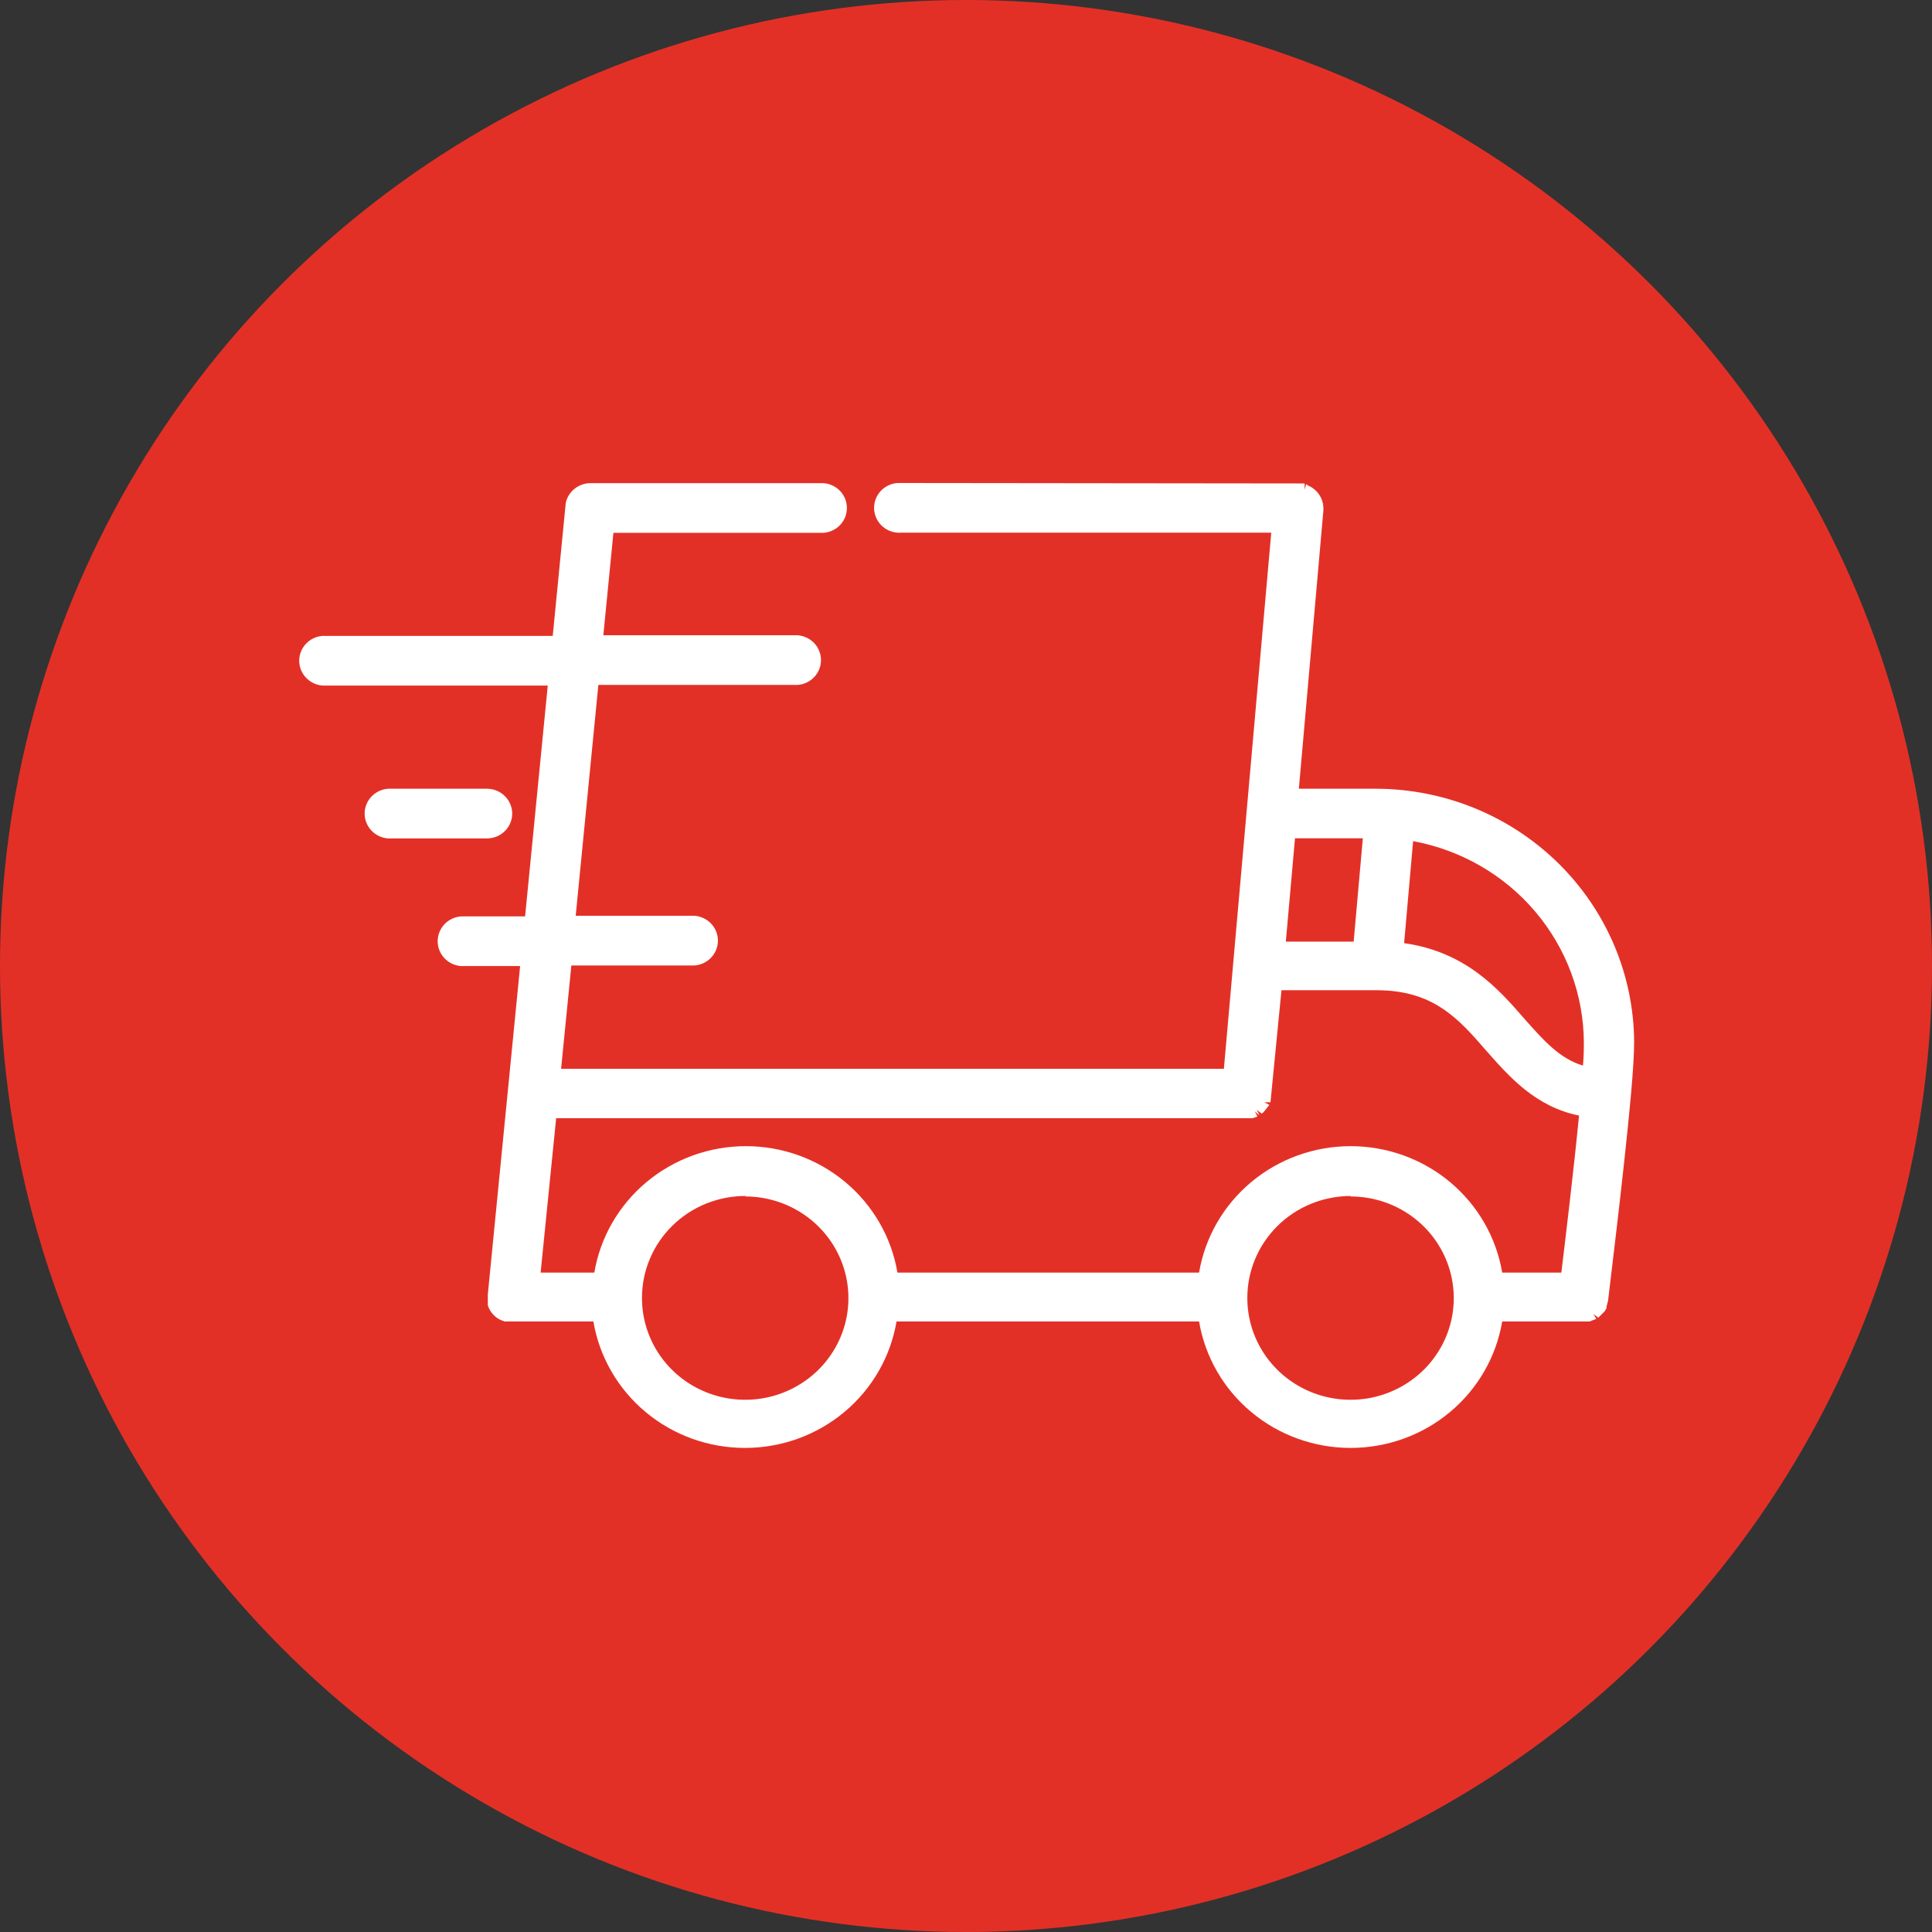
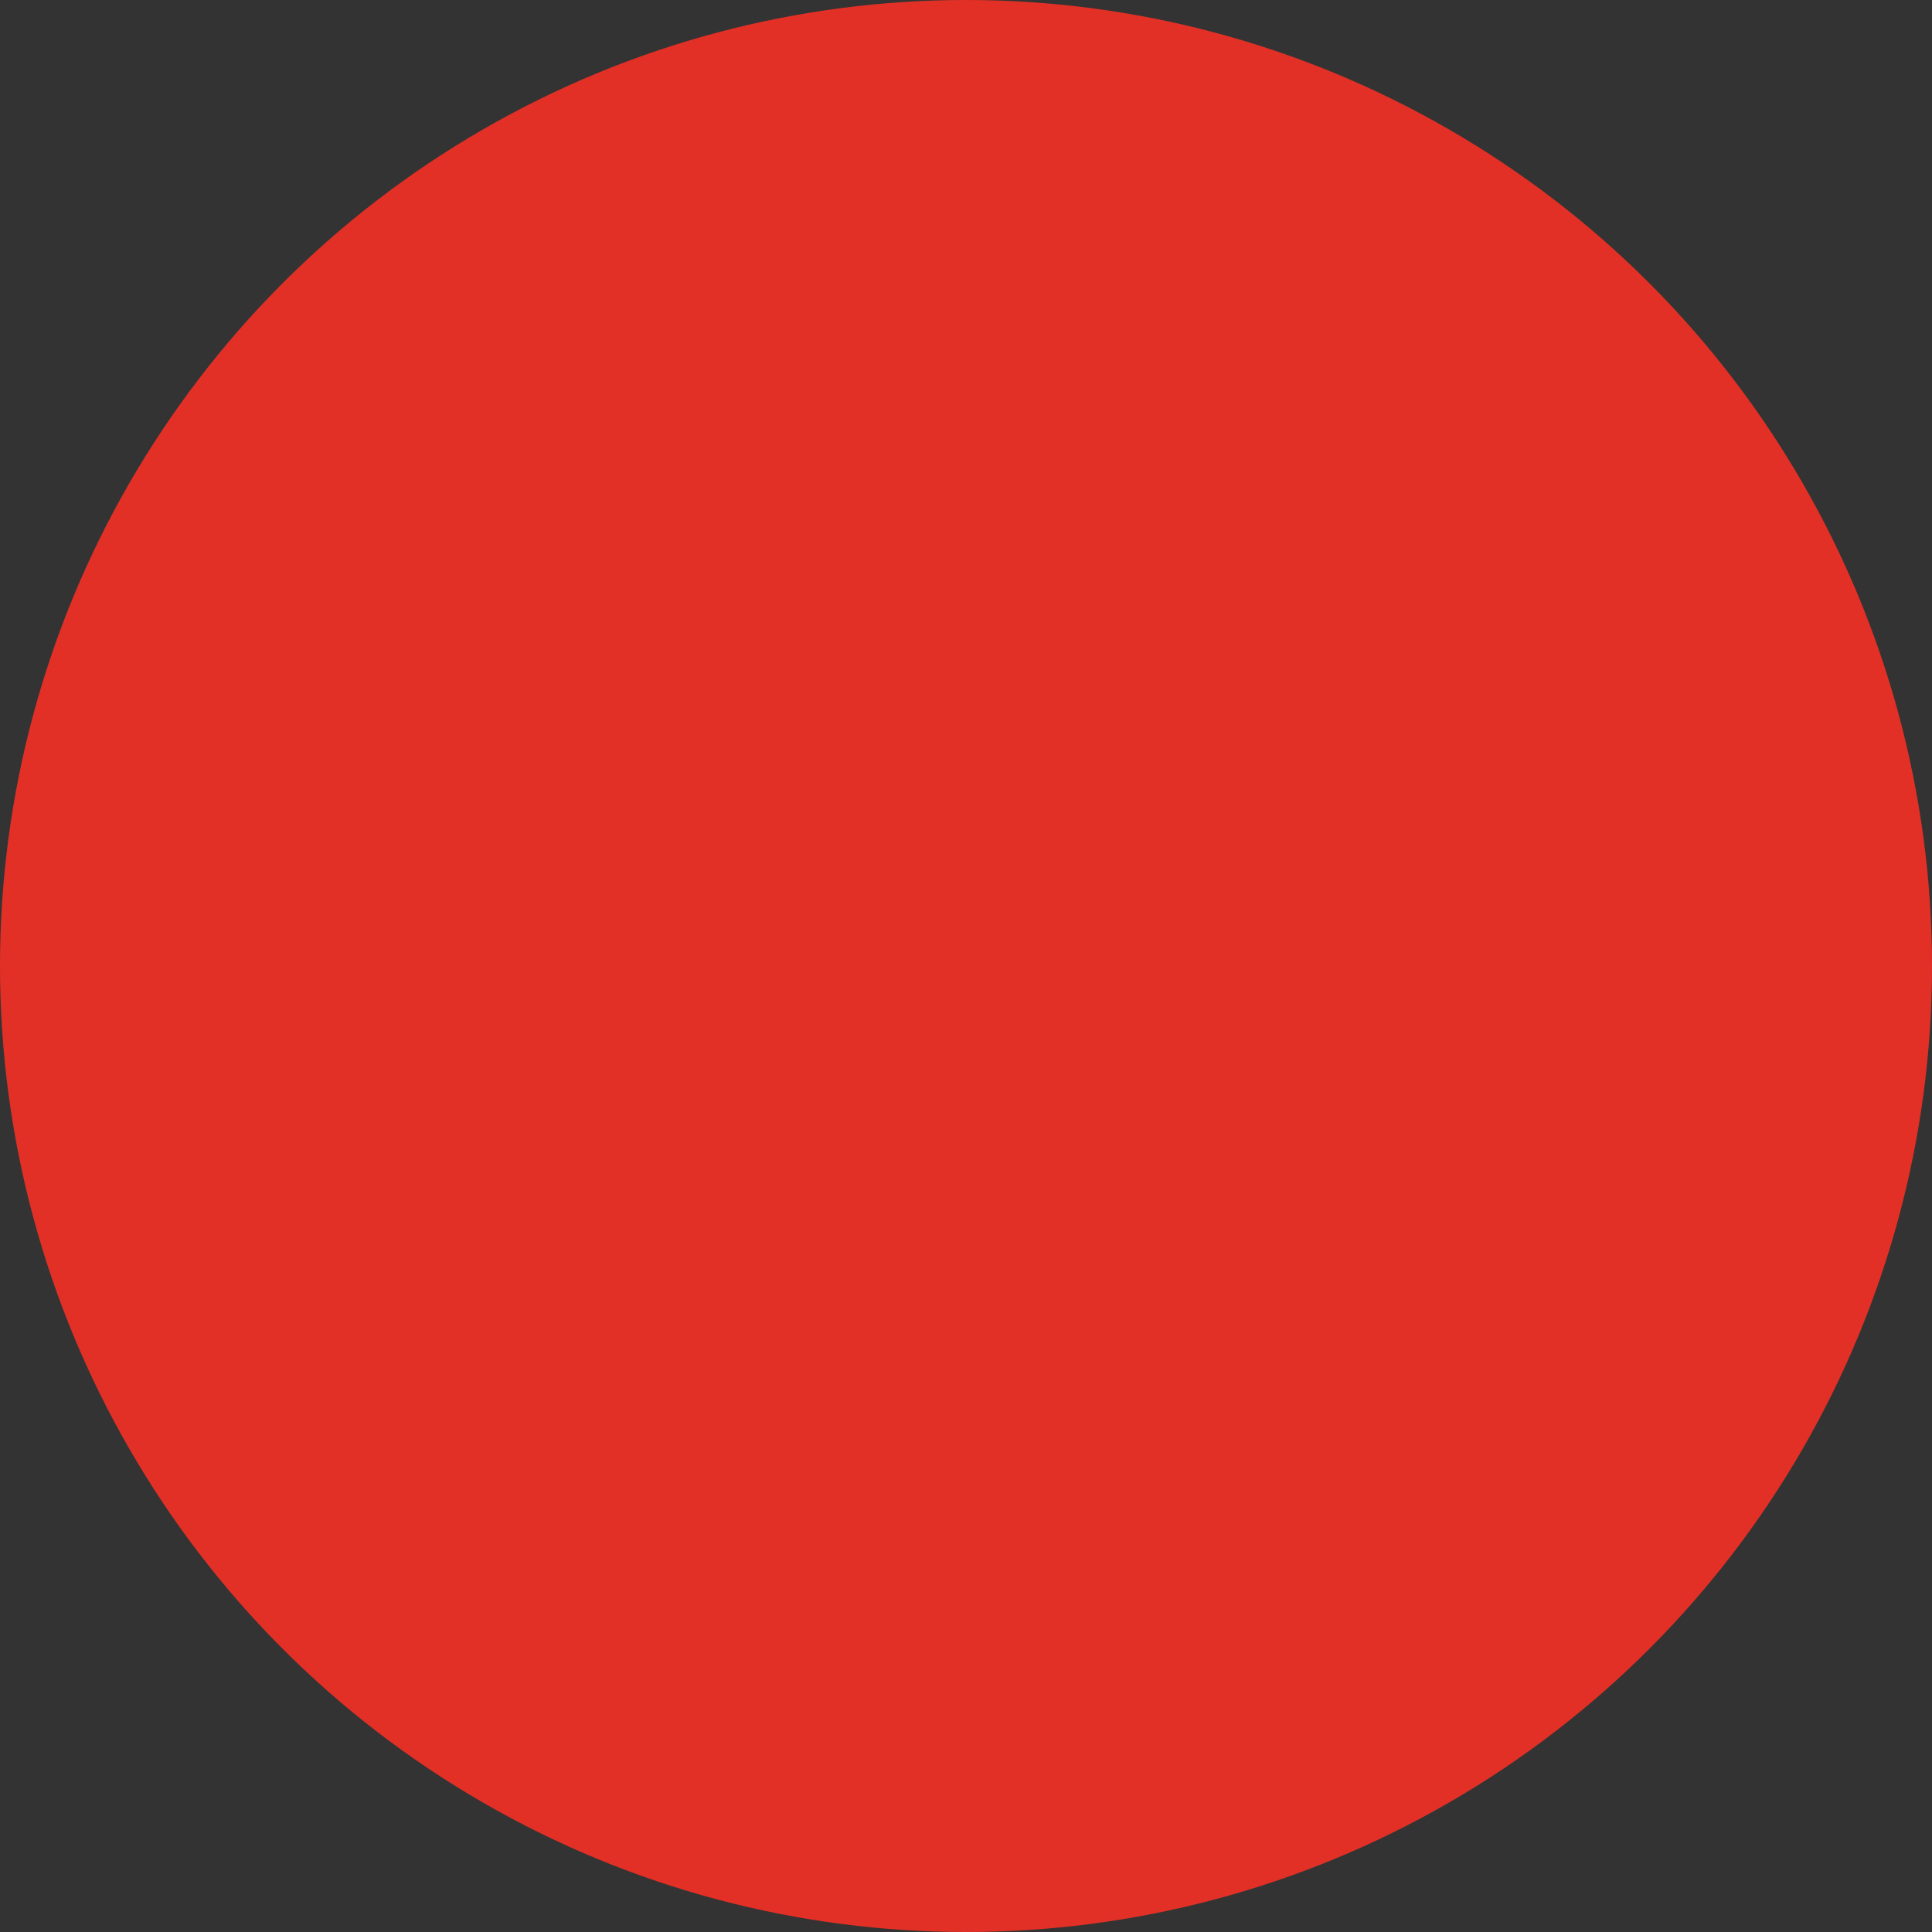
<svg xmlns="http://www.w3.org/2000/svg" width="52" height="52" viewBox="0 0 52 52" fill="none">
  <rect x="0" y="0" width="52" height="52" fill="#333333" stroke="none" />
  <circle cx="26" cy="26" r="26" fill="#E33026" />
  <g clip-path="url(#clip0)">
    <path d="M37.048 21.229H34.959L35.619 13.741C35.619 13.741 35.619 13.704 35.619 13.683C35.619 13.551 35.579 13.422 35.505 13.312C35.431 13.203 35.325 13.117 35.202 13.066L35.156 13.029L35.114 13.177V13.012L24.26 13C24.166 12.993 24.072 13.005 23.983 13.035C23.895 13.065 23.813 13.113 23.744 13.176C23.675 13.239 23.62 13.315 23.583 13.4C23.545 13.485 23.526 13.576 23.526 13.669C23.526 13.761 23.545 13.853 23.583 13.937C23.62 14.022 23.675 14.098 23.744 14.161C23.813 14.224 23.895 14.272 23.983 14.302C24.072 14.332 24.166 14.345 24.26 14.337H34.216L32.941 28.767H15.102L15.378 25.986H18.695C18.866 25.972 19.026 25.896 19.142 25.772C19.258 25.648 19.323 25.486 19.323 25.317C19.323 25.148 19.258 24.986 19.142 24.862C19.026 24.738 18.866 24.662 18.695 24.648H15.495L16.105 18.435H21.469C21.64 18.422 21.799 18.346 21.916 18.222C22.032 18.098 22.097 17.936 22.097 17.767C22.097 17.598 22.032 17.435 21.916 17.311C21.799 17.188 21.64 17.111 21.469 17.098H16.239L16.51 14.341H22.167C22.338 14.328 22.497 14.252 22.614 14.128C22.73 14.004 22.794 13.841 22.794 13.673C22.794 13.504 22.73 13.341 22.614 13.217C22.497 13.094 22.338 13.017 22.167 13.004H15.9C15.744 13.003 15.592 13.055 15.47 13.151C15.347 13.246 15.262 13.381 15.228 13.531L14.877 17.115H8.681C8.51 17.128 8.351 17.204 8.234 17.328C8.118 17.452 8.053 17.614 8.053 17.783C8.053 17.952 8.118 18.114 8.234 18.238C8.351 18.362 8.51 18.439 8.681 18.452H14.743L14.133 24.665H12.408C12.237 24.678 12.077 24.754 11.961 24.878C11.845 25.002 11.78 25.165 11.78 25.333C11.78 25.502 11.845 25.665 11.961 25.789C12.077 25.913 12.237 25.989 12.408 26.002H13.999L13.13 34.836V34.931C13.13 34.931 13.13 34.968 13.13 34.996C13.13 35.025 13.13 35.033 13.13 35.062V35.136C13.161 35.232 13.214 35.319 13.285 35.392L13.318 35.424C13.365 35.466 13.417 35.5 13.473 35.527L13.582 35.568H13.652H15.971C16.132 36.519 16.631 37.383 17.378 38.006C18.125 38.63 19.072 38.971 20.051 38.971C21.03 38.971 21.977 38.63 22.724 38.006C23.471 37.383 23.969 36.519 24.13 35.568H32.273C32.434 36.519 32.932 37.383 33.679 38.006C34.426 38.63 35.374 38.971 36.352 38.971C37.331 38.971 38.279 38.63 39.026 38.006C39.773 37.383 40.271 36.519 40.432 35.568H42.705H42.784L42.964 35.498L42.885 35.367L43.018 35.466L43.19 35.293L43.215 35.252L43.24 35.211V35.169L43.281 35.009C43.281 34.976 43.699 31.647 43.895 29.495C43.954 28.833 43.983 28.352 43.983 28.059C43.977 26.25 43.244 24.516 41.945 23.237C40.646 21.957 38.885 21.236 37.048 21.229ZM34.608 25.344L34.855 22.562H36.681L36.434 25.344H34.608ZM36.35 32.203C36.9 32.203 37.437 32.363 37.894 32.664C38.351 32.965 38.707 33.392 38.917 33.892C39.127 34.392 39.182 34.942 39.075 35.473C38.968 36.004 38.703 36.491 38.315 36.874C37.926 37.256 37.431 37.517 36.892 37.623C36.353 37.728 35.795 37.674 35.287 37.467C34.78 37.26 34.346 36.909 34.04 36.459C33.735 36.009 33.572 35.48 33.572 34.939C33.571 34.579 33.642 34.222 33.781 33.889C33.92 33.556 34.125 33.253 34.383 32.997C34.641 32.742 34.947 32.539 35.285 32.401C35.623 32.263 35.985 32.191 36.35 32.19V32.203ZM20.057 32.203C20.607 32.203 21.144 32.363 21.601 32.664C22.058 32.965 22.414 33.392 22.624 33.892C22.834 34.392 22.889 34.942 22.782 35.473C22.675 36.004 22.41 36.491 22.022 36.874C21.633 37.256 21.138 37.517 20.599 37.623C20.06 37.728 19.502 37.674 18.994 37.467C18.486 37.26 18.052 36.909 17.747 36.459C17.442 36.009 17.279 35.48 17.279 34.939C17.278 34.577 17.349 34.218 17.49 33.884C17.63 33.549 17.837 33.246 18.097 32.99C18.357 32.734 18.666 32.532 19.006 32.395C19.346 32.258 19.71 32.188 20.078 32.19L20.057 32.203ZM33.844 30.051L33.773 29.911L33.898 30.022L33.827 29.87L33.957 29.973L34.007 29.936L34.166 29.738L34.028 29.668H34.195L34.491 26.652H37.048C38.577 26.652 39.246 27.405 40.019 28.298C40.637 28.997 41.335 29.788 42.5 30.026C42.354 31.528 42.128 33.384 42.024 34.252H40.432C40.271 33.301 39.773 32.437 39.026 31.814C38.279 31.191 37.331 30.849 36.352 30.849C35.374 30.849 34.426 31.191 33.679 31.814C32.932 32.437 32.434 33.301 32.273 34.252H24.155C23.994 33.301 23.496 32.437 22.749 31.814C22.002 31.191 21.055 30.849 20.076 30.849C19.097 30.849 18.15 31.191 17.403 31.814C16.656 32.437 16.157 33.301 15.996 34.252H14.551L14.969 30.096H33.643H33.718L33.844 30.051ZM37.792 25.385L38.034 22.64C39.321 22.877 40.484 23.548 41.323 24.538C42.161 25.527 42.624 26.774 42.63 28.063C42.63 28.207 42.63 28.417 42.605 28.681C41.978 28.491 41.556 28.014 41.034 27.426C40.332 26.615 39.45 25.619 37.792 25.385Z" fill="white" />
    <path d="M13.786 21.883C13.782 21.708 13.708 21.542 13.581 21.42C13.454 21.297 13.283 21.229 13.105 21.229H10.549C10.455 21.222 10.361 21.234 10.272 21.264C10.183 21.294 10.102 21.343 10.033 21.405C9.964 21.468 9.909 21.544 9.871 21.629C9.834 21.714 9.814 21.805 9.814 21.898C9.814 21.99 9.834 22.082 9.871 22.166C9.909 22.251 9.964 22.327 10.033 22.39C10.102 22.453 10.183 22.501 10.272 22.531C10.361 22.562 10.455 22.574 10.549 22.566H13.105C13.196 22.566 13.285 22.549 13.369 22.514C13.452 22.48 13.528 22.429 13.591 22.366C13.655 22.302 13.705 22.227 13.738 22.144C13.772 22.061 13.788 21.973 13.786 21.883Z" fill="white" />
  </g>
  <defs>
    <clipPath id="clip0">
-       <rect width="36" height="26" fill="white" transform="translate(8 13)" />
-     </clipPath>
+       </clipPath>
  </defs>
</svg>